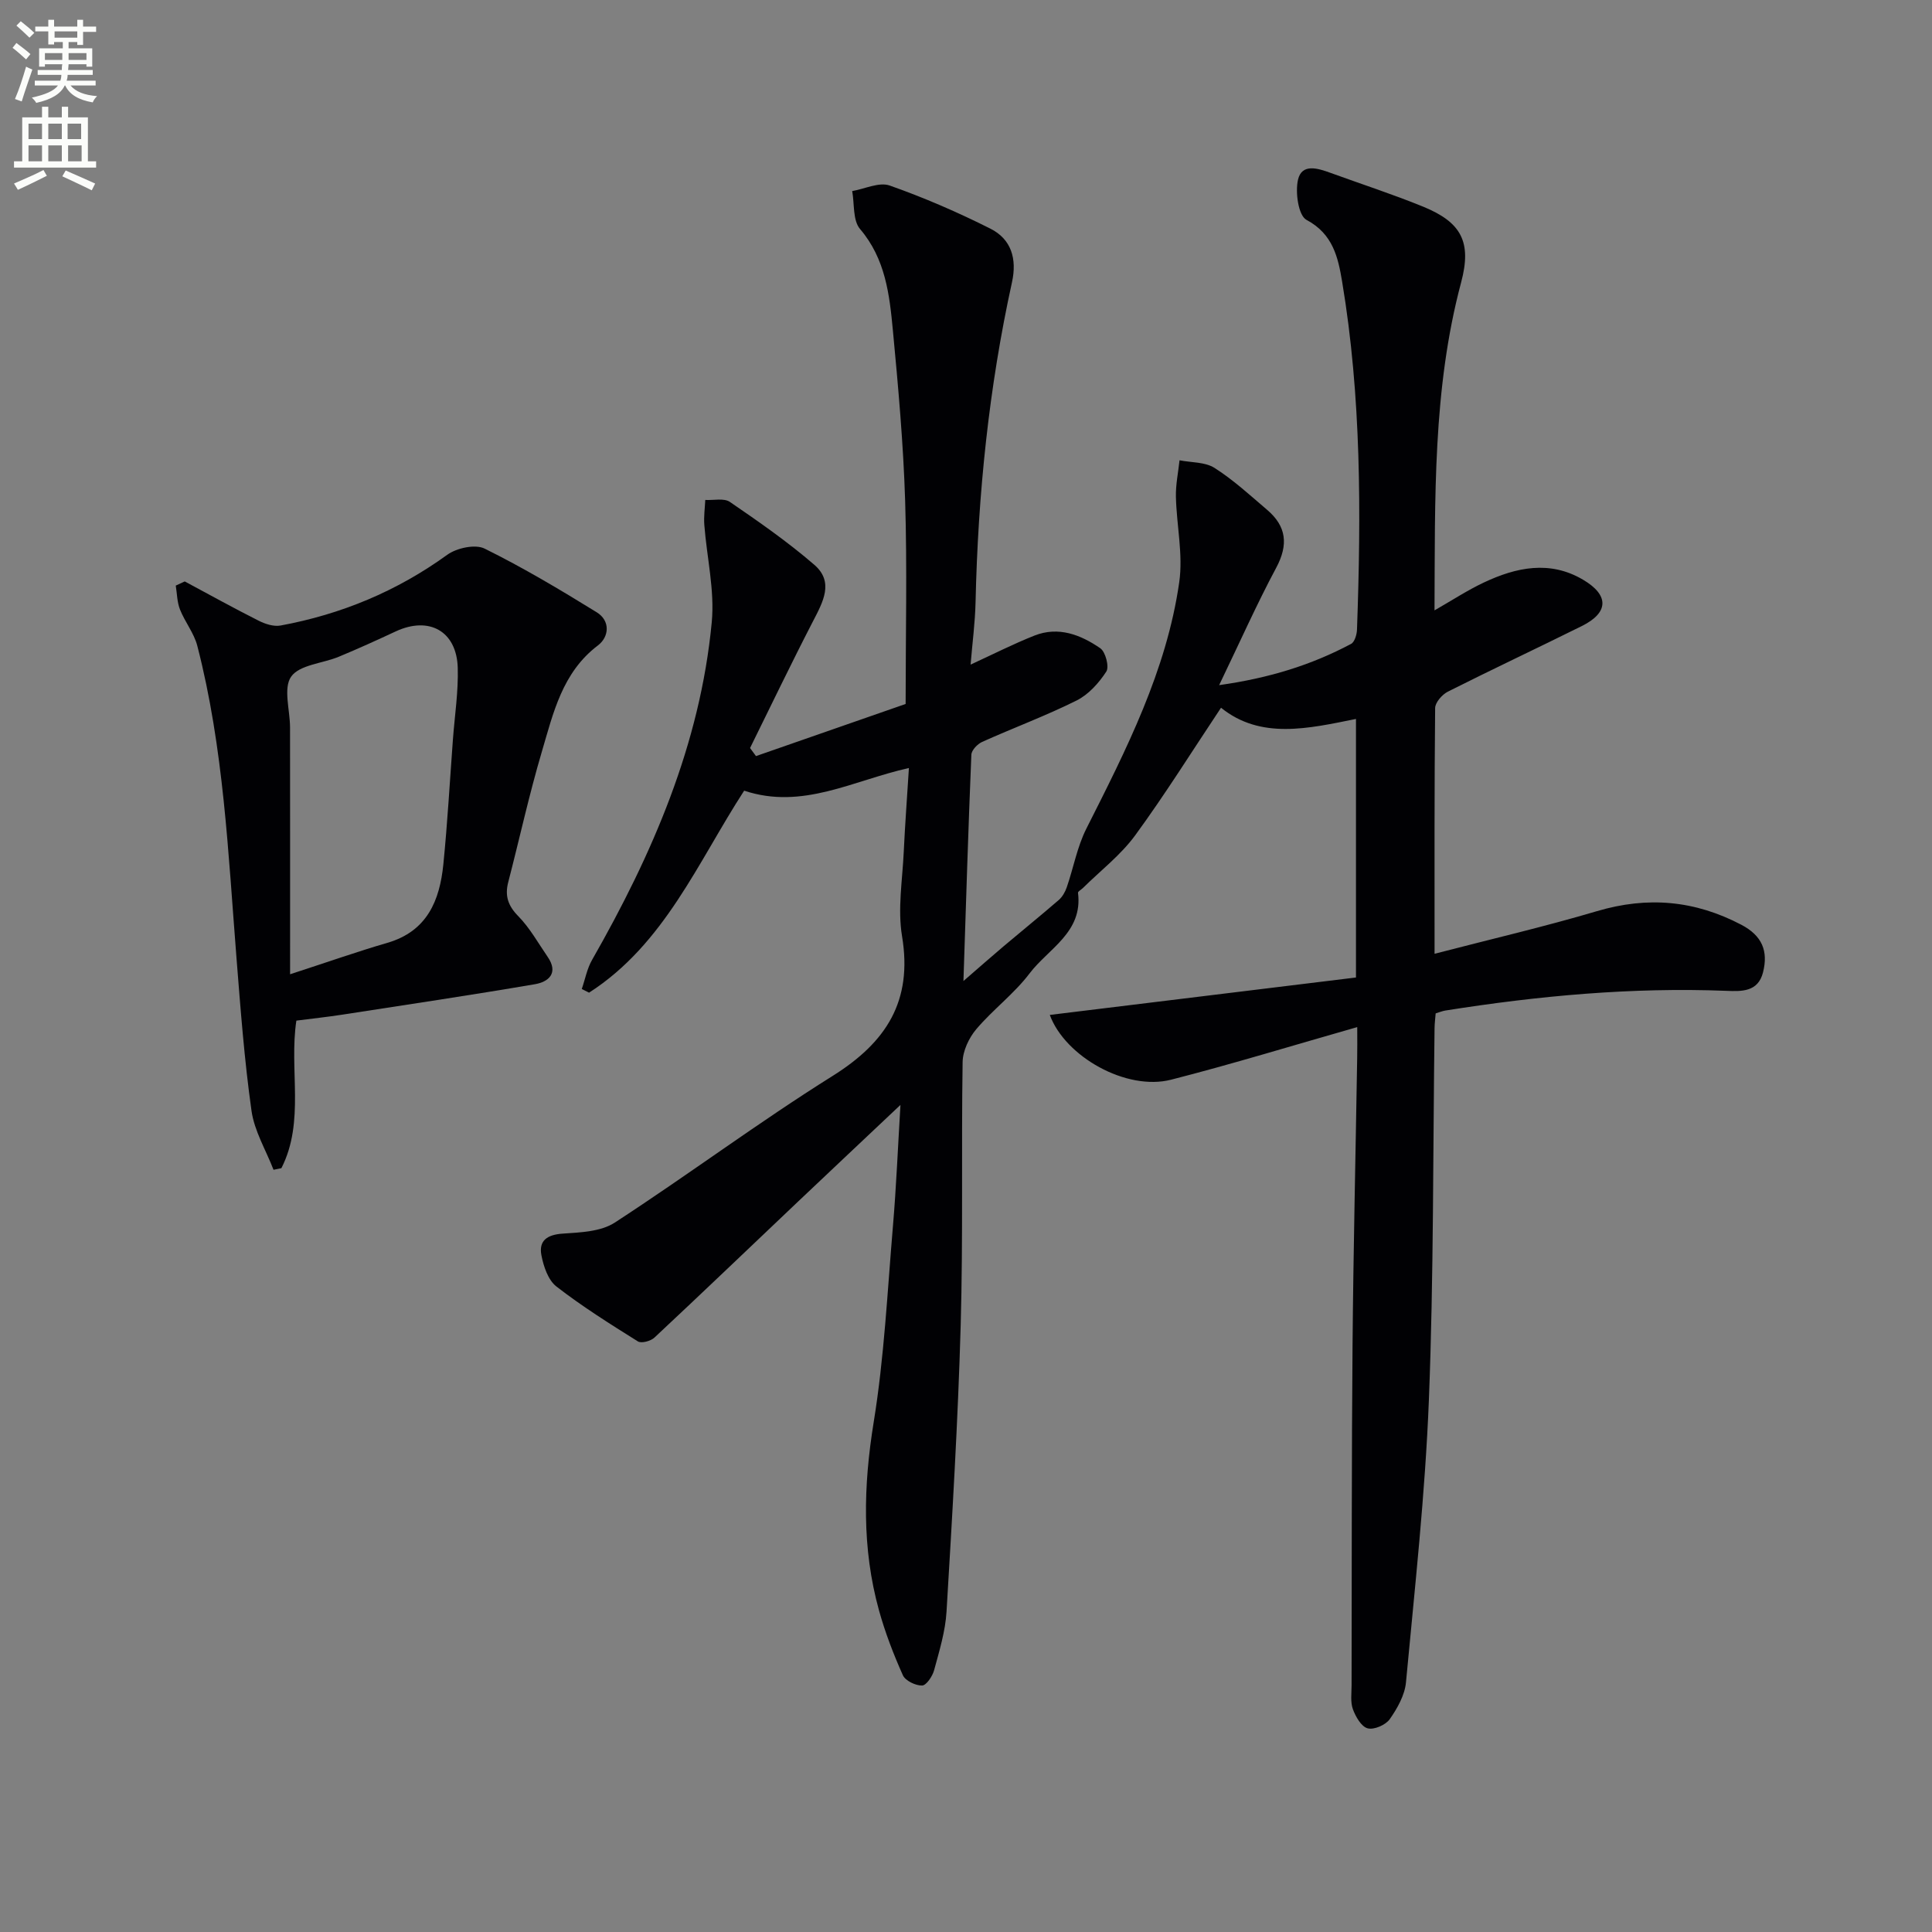
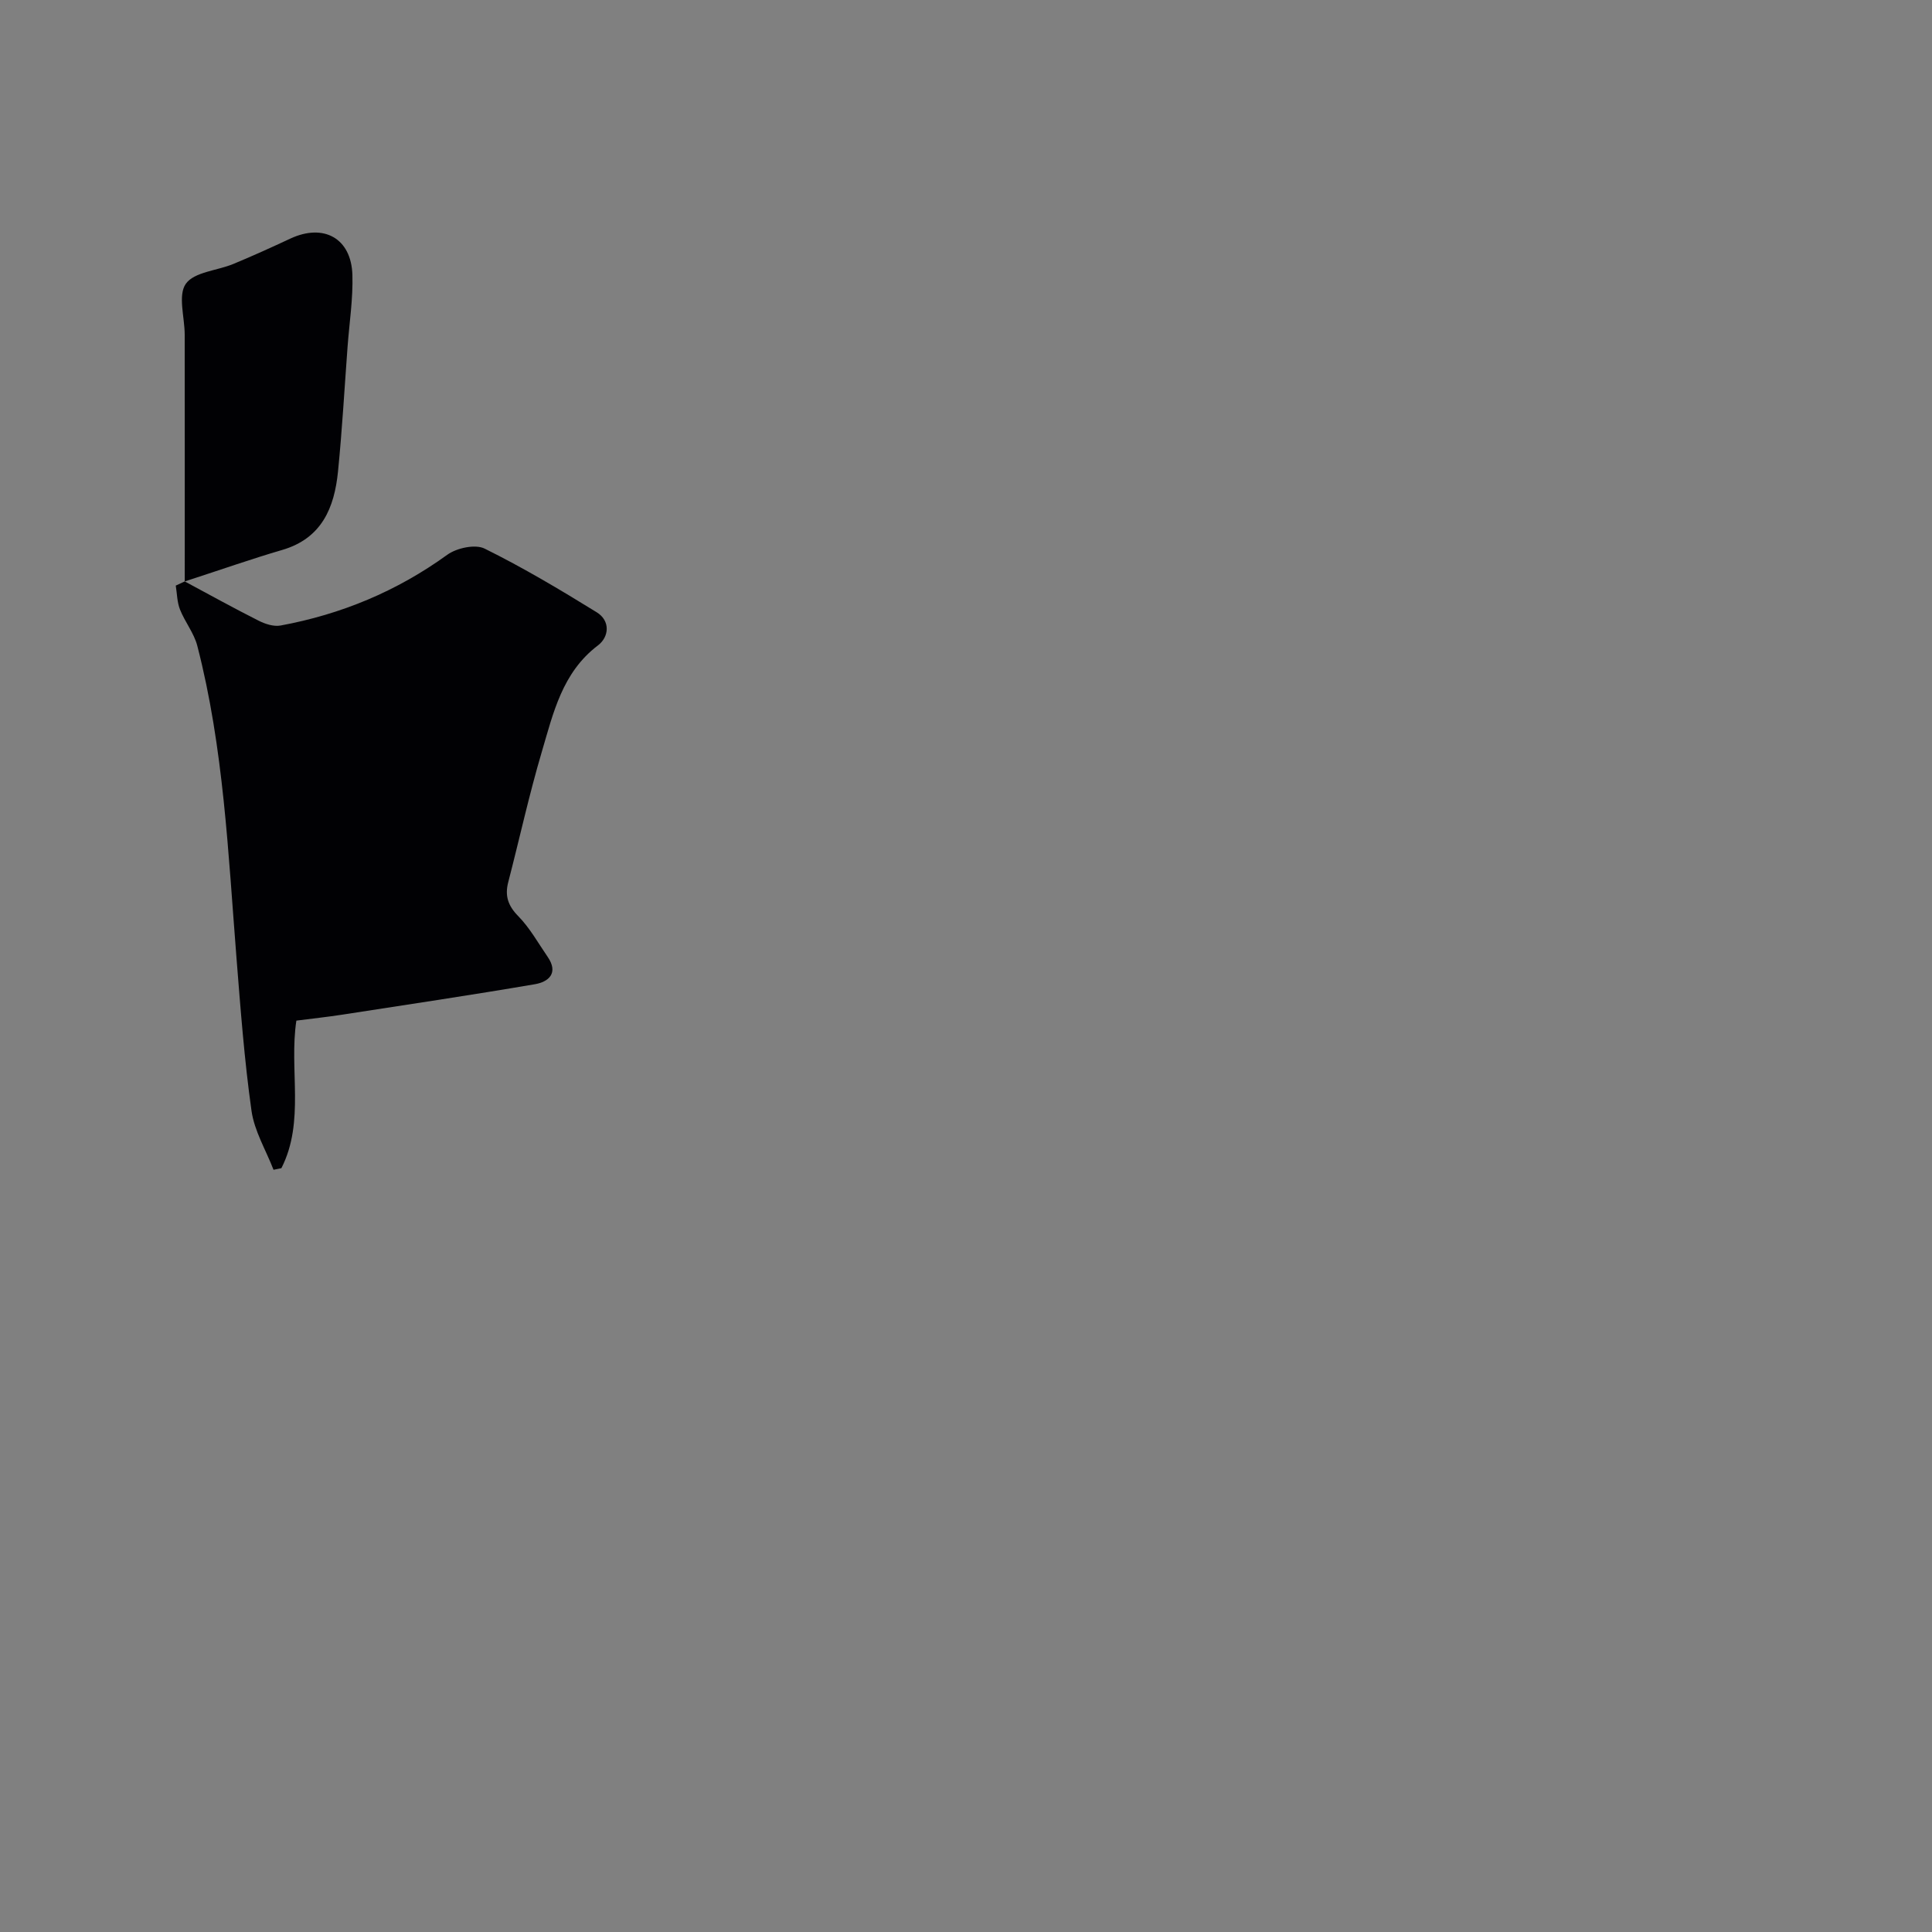
<svg xmlns="http://www.w3.org/2000/svg" enable-background="new 0 0 400 400" viewBox="0 0 400 400">
  <rect x="0" y="0" width="400" height="400" fill="#808080" stroke="none" />
-   <path d="m2.6 9.9.8-1c.9.7 1.9 1.4 2.9 2.3l-.9 1.1c-1.1-1-2-1.8-2.8-2.4zm.5 10.6c.9-2.1 1.6-4.3 2.3-6.7.4.2.8.4 1.3.6-.7 2.1-1.5 4.3-2.2 6.6zm.3-15.2.9-.9c1 .8 2 1.6 2.8 2.4l-1 1c-.9-.9-1.8-1.7-2.7-2.5zm12.6-1.2h1.2v1.4h2.7v1.1h-2.7v2.7h-1.2v-.6h-1.8v1.3h4.9v3.8h-1.2v-.5h-3.7c0 .4-.1.9-.1 1.2h5.1v1h-5.2c0 .5-.1.9-.2 1.2h6v1h-5.2c1.1 1.3 2.9 2 5.5 2.2-.4.4-.7.8-.9 1.3-2.9-.5-4.8-1.6-5.7-3.5h-.1c-.8 1.7-2.7 2.9-5.9 3.6-.2-.4-.6-.8-.9-1.1 2.8-.6 4.6-1.4 5.4-2.5h-4.8v-1h5.3c.1-.3.2-.7.2-1.2h-4.9v-1h5c0-.4 0-.8.1-1.2h-3.6v.5h-1.2v-3.8h4.9v-1.3h-1.8v.5h-1.2v-2.7h-2.7v-1h2.7v-1.4h1.2v1.4h4.8zm-6.7 8.3h3.6c0-.4 0-.9 0-1.4h-3.6zm1.9-4.6h4.8v-1.3h-4.7v1.3zm6.7 3.2h-3.7v1.4h3.7z" fill="#fbfcfa" />
-   <path d="m8.7 22.1h1.3v2.2h2.8v-2.2h1.3v2.2h4.1v9.1h1.7v1.3h-17v-1.3h1.7v-9.1h4.1zm.3 13.1.7 1.2c-1.8.9-3.8 1.9-6 2.9-.2-.4-.5-.8-.8-1.3 2.3-1 4.4-1.9 6.1-2.8zm-3.1-6.4h2.8v-3.2h-2.8zm0 4.6h2.8v-3.3h-2.8zm4.1-4.6h2.8v-3.2h-2.8zm0 4.6h2.8v-3.3h-2.8zm3.6 1.9c2.1.9 4.1 1.8 6.1 2.7l-.7 1.4c-2.2-1.1-4.2-2-6.1-2.9zm3.2-9.7h-2.8v3.2h2.8zm-2.7 7.8h2.8v-3.3h-2.8z" fill="#fbfcfa" />
  <g fill="#010104">
-     <path d="m281 212.65c-13.34 3.8-25.86 7.65-38.54 10.89-9.27 2.37-21.94-4.78-25.11-13.41 21.07-2.58 42.17-5.16 63.39-7.75 0-18.47 0-35.74 0-53.53-9.86 1.99-19.74 4.31-27.94-2.32-5.98 8.97-11.57 17.94-17.79 26.44-2.99 4.08-7.17 7.29-10.81 10.89-.35.34-1.05.71-1.01.99 1.04 8.19-6.13 11.54-10.04 16.7-3.19 4.21-7.59 7.48-11.02 11.53-1.53 1.81-2.8 4.51-2.83 6.82-.28 18.16.11 36.33-.4 54.48-.56 19.77-1.75 39.53-2.93 59.27-.24 4.09-1.49 8.15-2.57 12.14-.34 1.26-1.61 3.16-2.49 3.18-1.35.03-3.47-.99-3.98-2.13-1.95-4.36-3.68-8.86-4.95-13.45-3.56-12.87-3.23-25.76-1.09-38.96 2.18-13.42 2.84-27.09 3.99-40.66.68-8.02 1.01-16.07 1.55-25.01-7.56 7.14-14.42 13.58-21.25 20.06-9.89 9.38-19.73 18.81-29.69 28.12-.77.72-2.7 1.24-3.43.78-5.75-3.6-11.52-7.22-16.87-11.37-1.71-1.33-2.66-4.17-3.1-6.48-.57-3.01 1.19-4.24 4.39-4.46 3.67-.25 7.91-.4 10.81-2.29 15.18-9.87 29.73-20.74 45.08-30.35 11.12-6.96 16.62-15.49 14.39-28.93-.94-5.64.08-11.63.35-17.45.26-5.63.69-11.25 1.07-17.38-11.56 2.56-22.02 8.72-34.11 4.69-9.56 14.72-16.47 31.76-32.11 41.82-.5-.25-1-.51-1.51-.76.7-2.02 1.09-4.22 2.14-6.04 12.46-21.82 22.37-44.6 24.77-69.89.63-6.62-1.03-13.45-1.54-20.18-.13-1.7.12-3.43.2-5.14 1.73.1 3.88-.43 5.1.41 5.99 4.1 11.98 8.27 17.47 13.01 4.14 3.57 1.79 7.72-.28 11.72-4.48 8.67-8.7 17.47-13.02 26.22.41.56.82 1.11 1.23 1.67 10.35-3.6 20.7-7.21 30.98-10.79 0-14.14.33-28.12-.1-42.08-.37-11.78-1.43-23.55-2.54-35.29-.7-7.41-1.54-14.8-6.8-20.97-1.52-1.78-1.14-5.19-1.62-7.85 2.61-.45 5.58-1.92 7.76-1.15 7.13 2.51 14.11 5.54 20.87 8.94 4.3 2.17 5.52 6.22 4.45 11.09-4.79 21.81-7.04 43.91-7.54 66.22-.1 4.28-.67 8.54-1.03 12.94 4.61-2.12 8.83-4.27 13.22-6.01 4.98-1.97 9.59-.16 13.63 2.62 1.09.75 1.89 3.84 1.25 4.83-1.54 2.37-3.69 4.77-6.17 6-6.36 3.17-13.06 5.65-19.55 8.57-.97.44-2.18 1.71-2.22 2.64-.63 15.08-1.09 30.18-1.64 46.86 3.28-2.84 5.77-5.04 8.3-7.18 3.8-3.21 7.67-6.34 11.43-9.59.75-.65 1.33-1.67 1.66-2.63 1.39-4.03 2.15-8.36 4.05-12.13 8.25-16.35 16.61-32.69 19.24-51.05.82-5.73-.55-11.76-.69-17.66-.06-2.52.48-5.05.75-7.57 2.44.48 5.29.33 7.25 1.58 3.9 2.48 7.36 5.67 10.9 8.69 4 3.41 4.41 7.21 1.87 11.97-4.05 7.57-7.55 15.45-11.82 24.31 10.44-1.47 19.14-4.19 27.32-8.54.73-.39 1.18-1.92 1.22-2.93.86-24.11.91-48.2-3.08-72.09-.84-5.02-1.9-9.86-7.38-12.77-1.67-.89-2.36-5.71-1.75-8.32.79-3.41 4.09-2.37 6.7-1.42 6.4 2.33 12.89 4.43 19.19 7 7.95 3.25 10.11 7.33 7.88 15.69-5.91 22.15-5.38 44.76-5.51 67.9 3.69-2.11 6.84-4.18 10.22-5.77 6.7-3.16 13.65-4.63 20.51-.59 5.48 3.22 5.35 6.84-.24 9.61-9.22 4.58-18.54 8.95-27.73 13.58-1.18.6-2.62 2.23-2.63 3.4-.17 16.64-.12 33.28-.12 50.87 11.62-3.02 22.73-5.6 33.64-8.83 10.47-3.1 20.23-2.24 29.87 2.82 4.32 2.27 5.6 5.44 4.5 9.84-1.03 4.12-4.48 3.97-7.65 3.84-19.53-.76-38.87 1.03-58.12 4.08-.63.1-1.24.36-2.01.59-.08 1.08-.22 2.05-.23 3.02-.34 25.64-.17 51.3-1.17 76.92-.77 19.56-2.93 39.08-4.75 58.58-.25 2.64-1.79 5.37-3.36 7.61-.85 1.2-3.26 2.25-4.58 1.89-1.31-.35-2.48-2.41-3.05-3.96-.54-1.49-.27-3.29-.27-4.96.05-23.49 0-46.99.2-70.48.17-19.81.64-39.62.96-59.42.04-1.82.01-3.65.01-6.36z" />
-     <path d="m38.25 120.38c5.09 2.73 10.14 5.53 15.3 8.13 1.35.68 3.12 1.26 4.53 1 12.57-2.32 24.09-7.1 34.52-14.65 1.95-1.41 5.78-2.24 7.73-1.28 7.97 3.94 15.64 8.51 23.22 13.19 2.85 1.76 2.58 5.09.24 6.86-7.39 5.6-9.24 13.99-11.62 22.04-2.63 8.89-4.61 17.97-6.94 26.95-.74 2.84-.06 4.9 2.08 7.07 2.39 2.44 4.1 5.54 6.06 8.39 2.33 3.37.25 5.21-2.67 5.7-13.24 2.26-26.53 4.24-39.8 6.29-3.1.48-6.22.81-9.54 1.24-1.54 10.14 1.82 20.88-3.1 30.55-.54.11-1.09.22-1.63.33-1.57-4.07-3.97-8.02-4.56-12.22-1.48-10.49-2.27-21.09-3.11-31.67-1.72-21.66-2.64-43.42-8.11-64.59-.68-2.64-2.57-4.94-3.59-7.53-.6-1.52-.6-3.28-.87-4.94.62-.29 1.24-.57 1.86-.86zm21.81 81.33c7.88-2.56 13.97-4.71 20.15-6.51 8.23-2.4 10.83-8.75 11.58-16.25.86-8.59 1.34-17.22 1.98-25.83.37-4.97 1.15-9.95 1-14.9-.24-7.58-5.96-10.7-12.85-7.49-3.9 1.82-7.82 3.6-11.8 5.25-3.36 1.39-8.11 1.65-9.84 4.11-1.67 2.38-.24 6.91-.23 10.5.02 16.63.01 33.25.01 51.12z" />
+     <path d="m38.25 120.38c5.09 2.73 10.14 5.53 15.3 8.13 1.35.68 3.12 1.26 4.53 1 12.57-2.32 24.09-7.1 34.52-14.65 1.95-1.41 5.78-2.24 7.73-1.28 7.97 3.94 15.64 8.51 23.22 13.19 2.85 1.76 2.58 5.09.24 6.86-7.39 5.6-9.24 13.99-11.62 22.04-2.63 8.89-4.61 17.97-6.94 26.95-.74 2.84-.06 4.9 2.08 7.07 2.39 2.44 4.1 5.54 6.06 8.39 2.33 3.37.25 5.21-2.67 5.7-13.24 2.26-26.53 4.24-39.8 6.29-3.1.48-6.22.81-9.54 1.24-1.54 10.14 1.82 20.88-3.1 30.55-.54.11-1.09.22-1.63.33-1.57-4.07-3.97-8.02-4.56-12.22-1.48-10.49-2.27-21.09-3.11-31.67-1.72-21.66-2.64-43.42-8.11-64.59-.68-2.64-2.57-4.94-3.59-7.53-.6-1.52-.6-3.28-.87-4.94.62-.29 1.24-.57 1.86-.86zc7.88-2.56 13.97-4.71 20.15-6.51 8.23-2.4 10.83-8.75 11.58-16.25.86-8.59 1.34-17.22 1.98-25.83.37-4.97 1.15-9.95 1-14.9-.24-7.58-5.96-10.7-12.85-7.49-3.9 1.82-7.82 3.6-11.8 5.25-3.36 1.39-8.11 1.65-9.84 4.11-1.67 2.38-.24 6.91-.23 10.5.02 16.63.01 33.25.01 51.12z" />
  </g>
</svg>